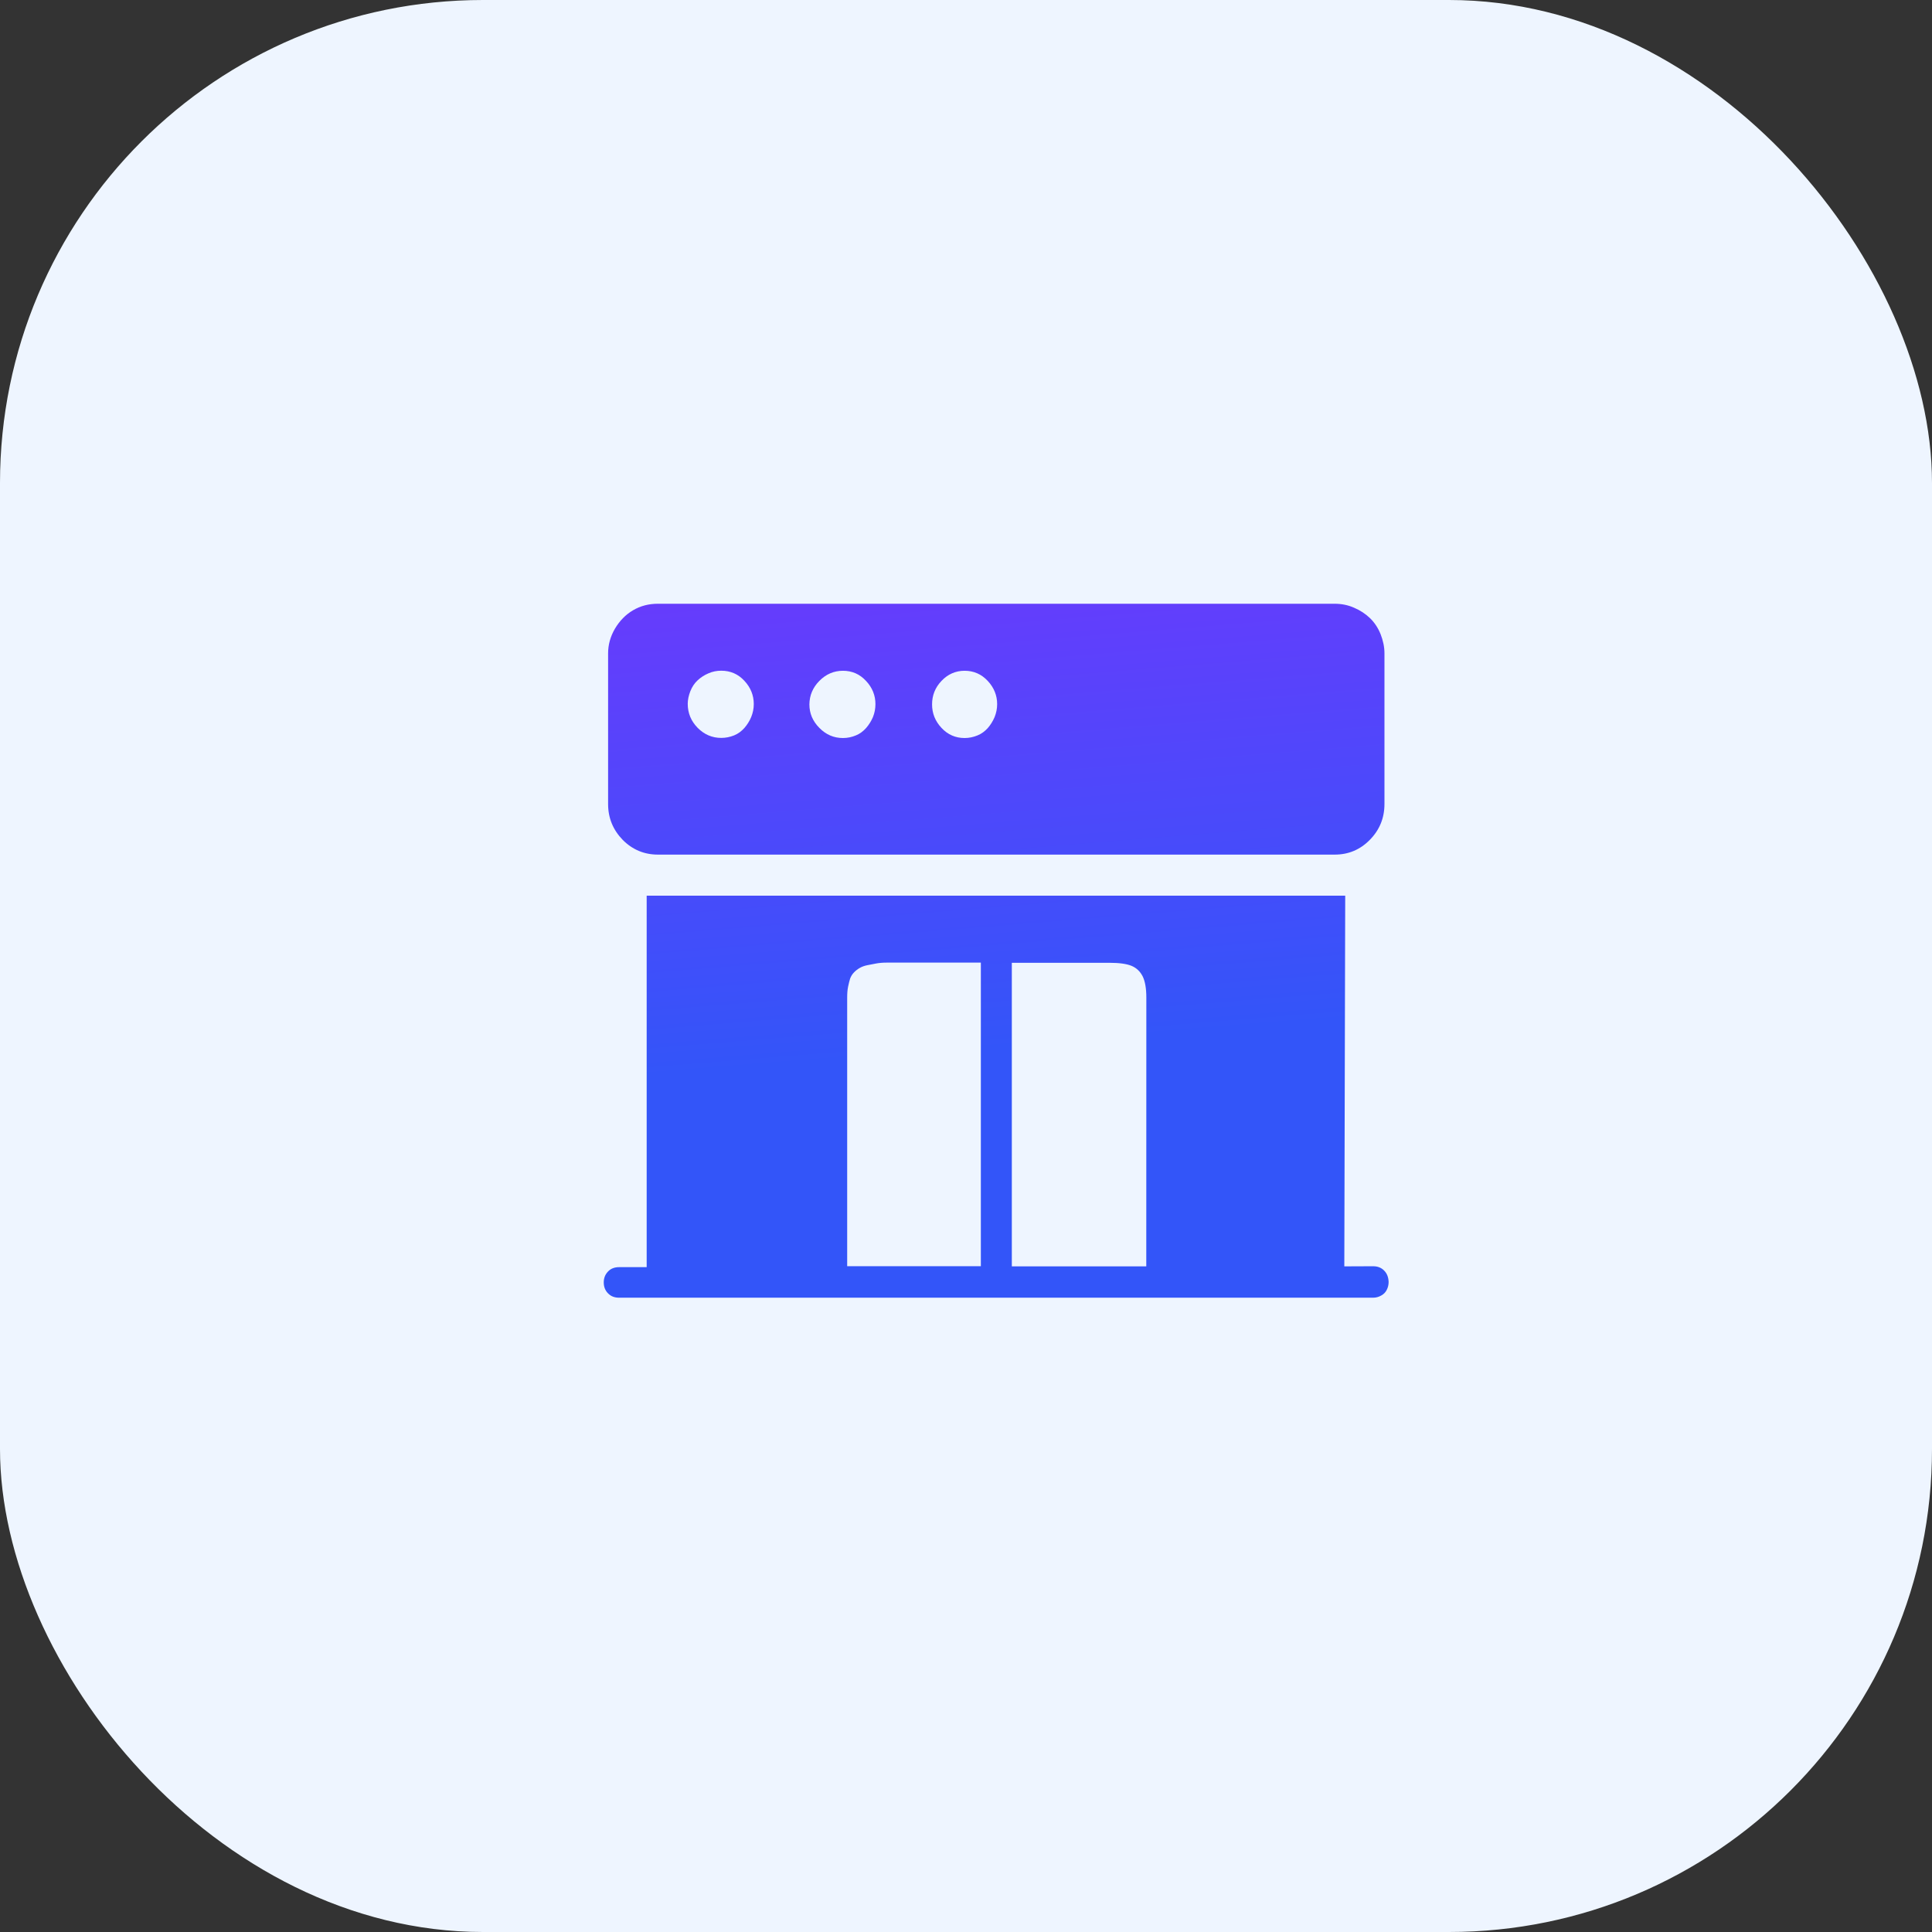
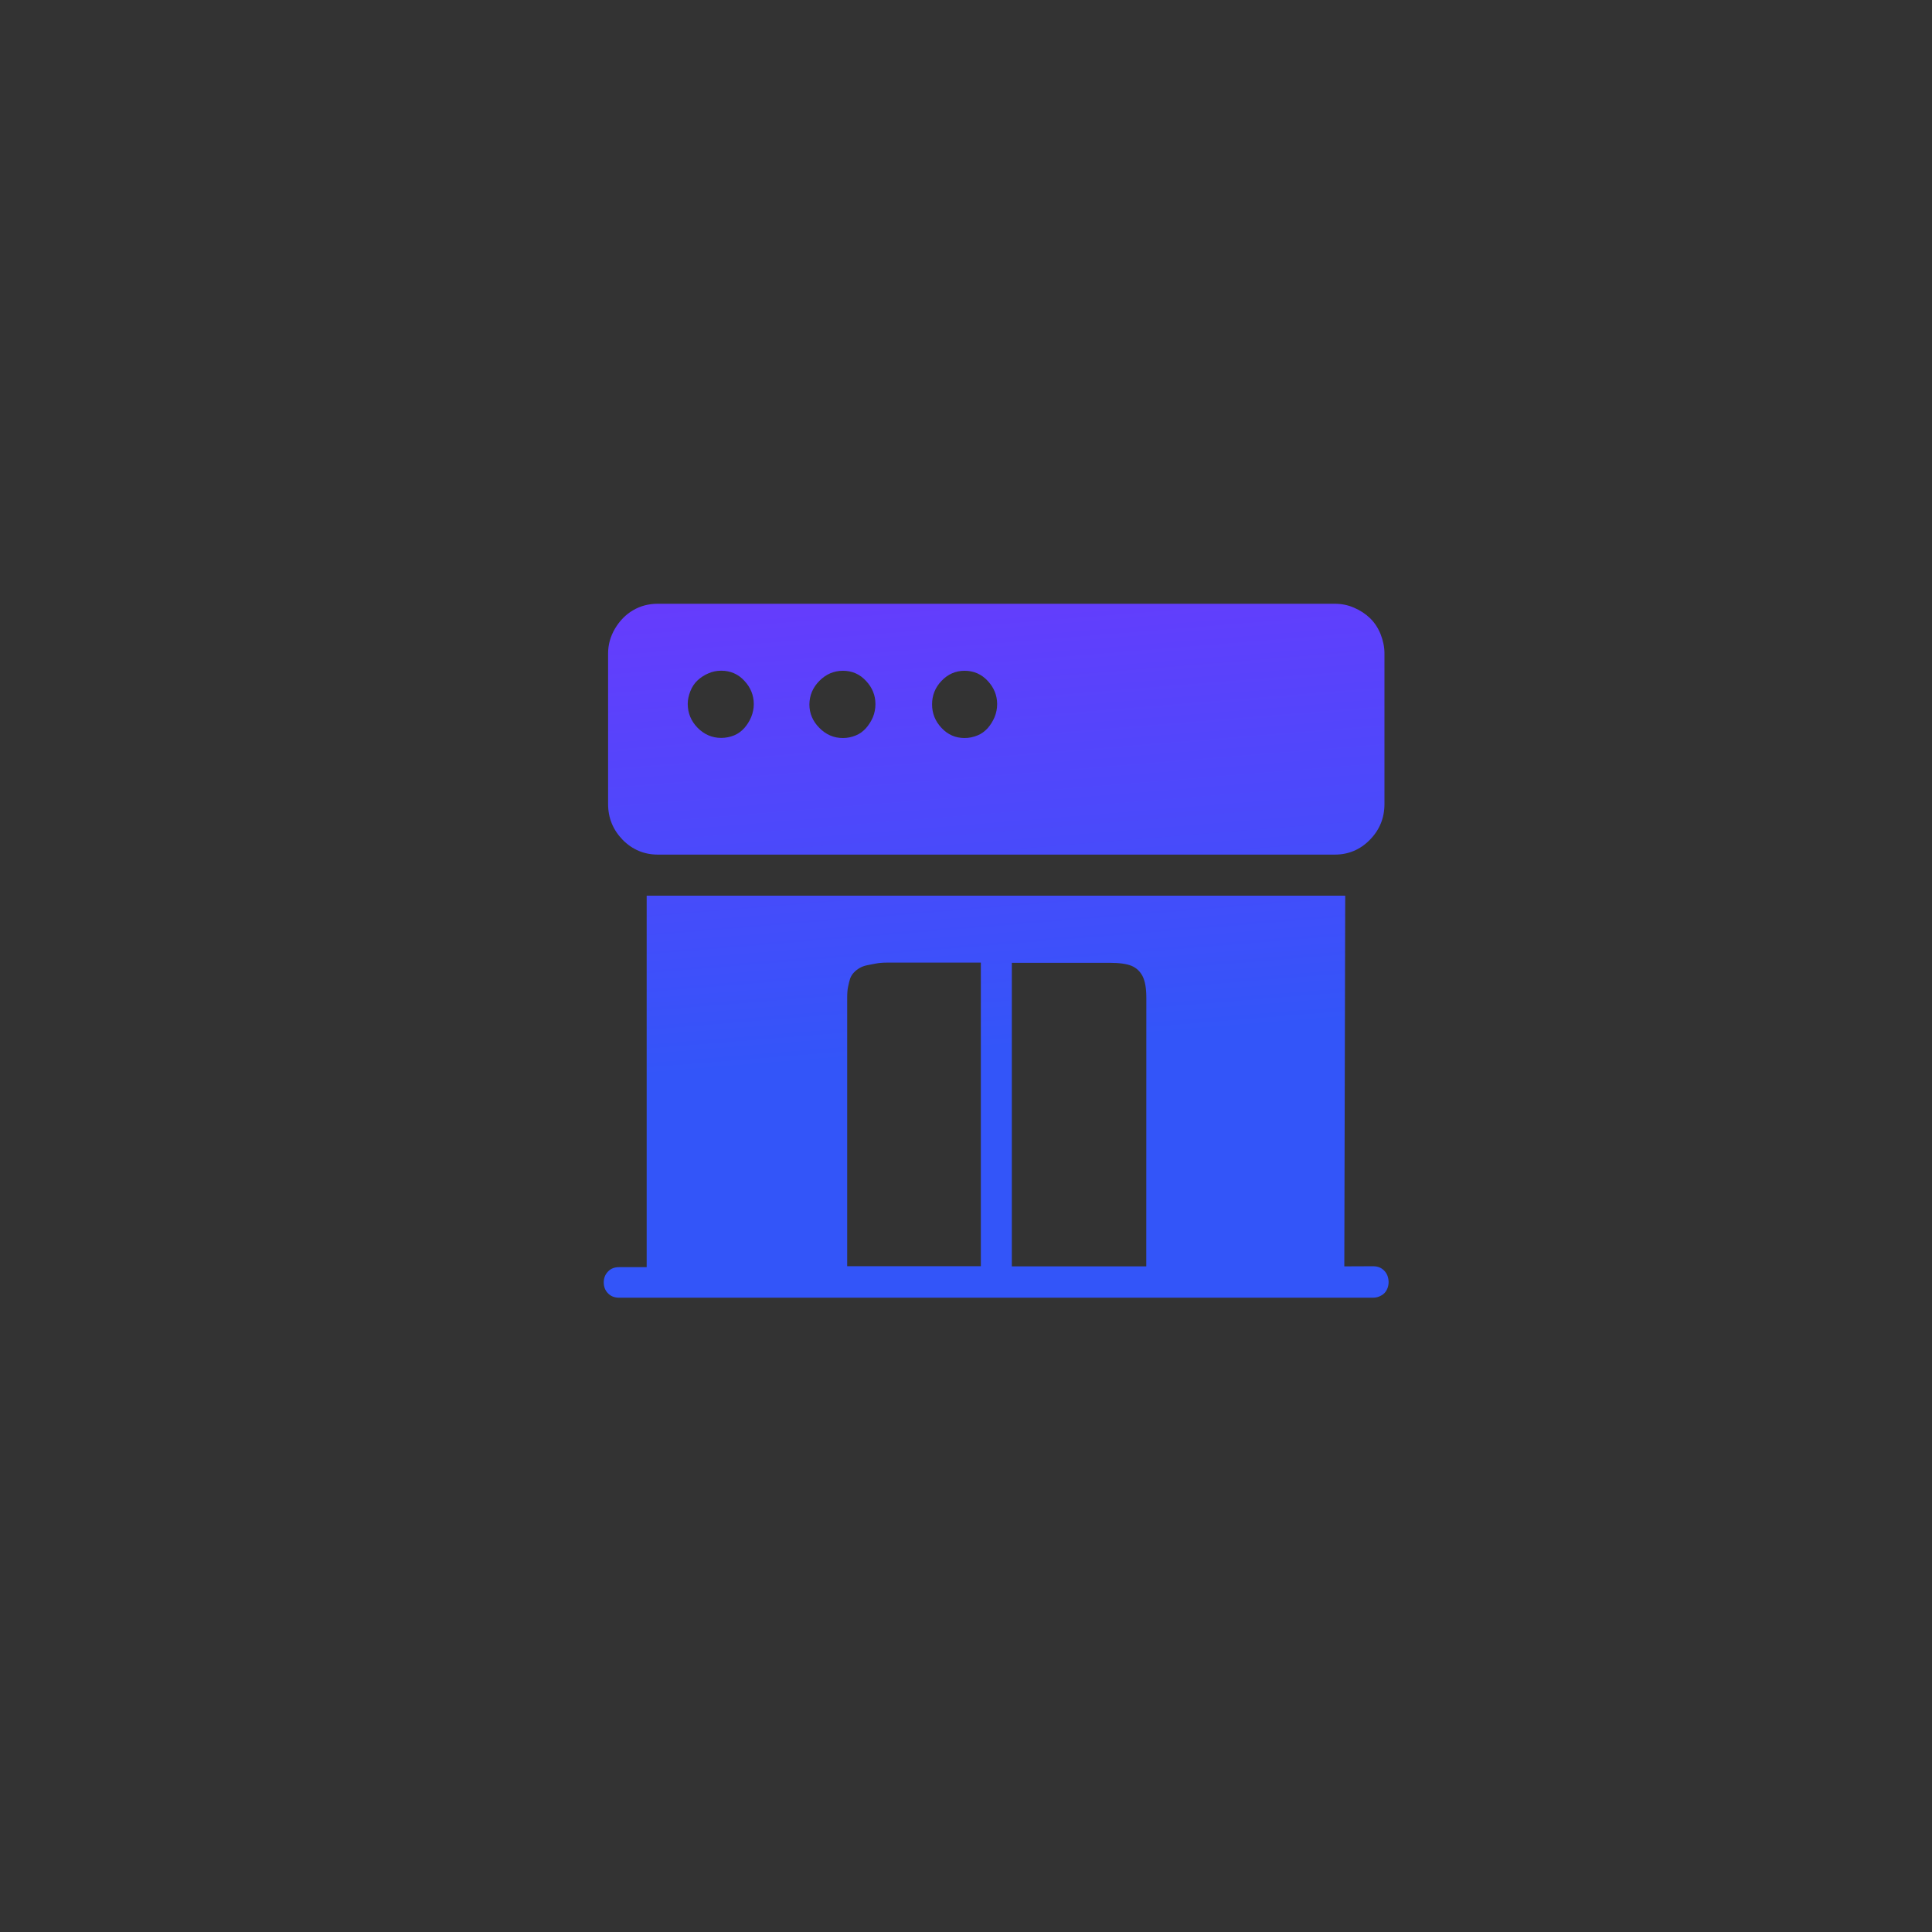
<svg xmlns="http://www.w3.org/2000/svg" xmlns:xlink="http://www.w3.org/1999/xlink" width="32px" height="32px" viewBox="0 0 32 32" version="1.1">
  <rect x="0" y="0" width="32" height="32" fill="#333333" stroke="none" />
  <title>编组 25</title>
  <defs>
    <polygon id="path-1" points="0 0 16 0 16 16 0 16" />
    <linearGradient x1="47.786%" y1="-63.425%" x2="59.28%" y2="63.271%" id="linearGradient-3">
      <stop stop-color="#9326FF" offset="0%" />
      <stop stop-color="#3355F9" offset="100%" />
    </linearGradient>
  </defs>
  <g id="首页、申请试用" stroke="none" stroke-width="1" fill="none" fill-rule="evenodd">
    <g id="解决方案菜单栏" transform="translate(-901, -98)">
      <g id="编组-3" transform="translate(0, 65.5)">
        <g id="编组-18" transform="translate(187, 32.5)">
          <g id="编组-25" transform="translate(714, 0)">
-             <rect id="矩形" fill="#EEF5FF" x="0" y="0" width="32" height="32" rx="8" />
            <g id="椭圆形" transform="translate(8, 8)">
              <mask id="mask-2" fill="white">
                <use xlink:href="#path-1" />
              </mask>
              <g id="蒙版" fill-rule="nonzero" />
              <g id="编组" mask="url(#mask-2)" fill="url(#linearGradient-3)" fill-rule="nonzero">
                <g transform="translate(2, 2)" id="形状结合">
                  <path d="M12.281,4.835 L12.266,10.975 L12.742,10.973 C12.818,10.973 12.878,10.996 12.926,11.045 C12.974,11.093 12.997,11.156 13,11.233 C13,11.28 12.989,11.325 12.97,11.362 C12.951,11.402 12.92,11.435 12.877,11.458 C12.836,11.482 12.79,11.494 12.742,11.494 L0.255,11.494 C0.179,11.494 0.118,11.471 0.071,11.422 C0.023,11.374 0,11.313 0,11.241 C0,11.169 0.023,11.11 0.071,11.06 C0.117,11.011 0.179,10.988 0.255,10.988 L0.711,10.988 L0.711,4.835 L12.281,4.835 Z M8.378,5.947 L6.759,5.947 L6.759,10.975 L8.986,10.975 L8.987,6.524 C8.987,6.369 8.966,6.251 8.925,6.169 C8.882,6.087 8.822,6.031 8.741,5.997 C8.659,5.964 8.539,5.947 8.378,5.947 Z M6.246,5.944 L4.686,5.944 C4.62,5.944 4.561,5.949 4.509,5.959 C4.456,5.969 4.407,5.979 4.359,5.988 C4.313,5.998 4.272,6.013 4.239,6.033 C4.205,6.052 4.175,6.075 4.146,6.105 C4.116,6.135 4.096,6.169 4.081,6.207 C4.07,6.245 4.057,6.291 4.047,6.343 C4.036,6.396 4.032,6.455 4.032,6.524 L4.032,10.972 L6.246,10.972 L6.246,5.944 Z M12.105,0 C12.22,0 12.327,0.021 12.428,0.066 C12.527,0.108 12.616,0.166 12.691,0.238 C12.765,0.31 12.824,0.397 12.867,0.504 C12.908,0.609 12.931,0.714 12.931,0.821 L12.931,3.316 C12.931,3.548 12.851,3.745 12.69,3.909 C12.53,4.073 12.335,4.155 12.108,4.155 L0.897,4.155 C0.67,4.155 0.475,4.073 0.314,3.911 C0.154,3.746 0.072,3.549 0.072,3.318 L0.072,0.823 C0.072,0.678 0.11,0.542 0.186,0.412 C0.263,0.283 0.361,0.181 0.485,0.108 C0.608,0.036 0.744,0 0.895,0 Z M5.977,1.11 C5.826,1.11 5.698,1.168 5.594,1.278 C5.489,1.388 5.438,1.518 5.438,1.667 C5.438,1.817 5.491,1.946 5.594,2.056 C5.698,2.168 5.826,2.224 5.977,2.224 C6.051,2.224 6.121,2.209 6.19,2.181 C6.256,2.155 6.312,2.112 6.36,2.06 C6.406,2.007 6.443,1.948 6.473,1.879 C6.501,1.81 6.516,1.738 6.516,1.662 C6.516,1.518 6.463,1.388 6.36,1.278 C6.256,1.166 6.128,1.11 5.977,1.11 Z M3.962,1.11 C3.81,1.11 3.679,1.168 3.571,1.278 C3.462,1.388 3.408,1.518 3.406,1.667 C3.406,1.817 3.462,1.946 3.571,2.056 C3.681,2.168 3.81,2.224 3.962,2.224 C4.037,2.224 4.108,2.209 4.175,2.181 C4.241,2.155 4.297,2.112 4.344,2.06 C4.39,2.007 4.428,1.948 4.458,1.879 C4.486,1.81 4.5,1.738 4.5,1.662 C4.5,1.518 4.448,1.388 4.344,1.278 C4.241,1.166 4.113,1.11 3.962,1.11 Z M1.946,1.109 C1.871,1.109 1.8,1.123 1.733,1.153 C1.667,1.181 1.608,1.219 1.555,1.268 C1.503,1.316 1.463,1.376 1.434,1.449 C1.406,1.521 1.391,1.592 1.391,1.657 C1.391,1.812 1.447,1.945 1.555,2.055 C1.665,2.166 1.795,2.222 1.946,2.222 C2.022,2.222 2.092,2.207 2.16,2.18 C2.226,2.153 2.281,2.111 2.329,2.058 C2.375,2.005 2.413,1.946 2.442,1.877 C2.47,1.808 2.485,1.736 2.485,1.661 C2.485,1.516 2.432,1.386 2.329,1.276 C2.226,1.164 2.097,1.109 1.946,1.109 Z" />
                </g>
              </g>
            </g>
          </g>
        </g>
      </g>
    </g>
  </g>
</svg>